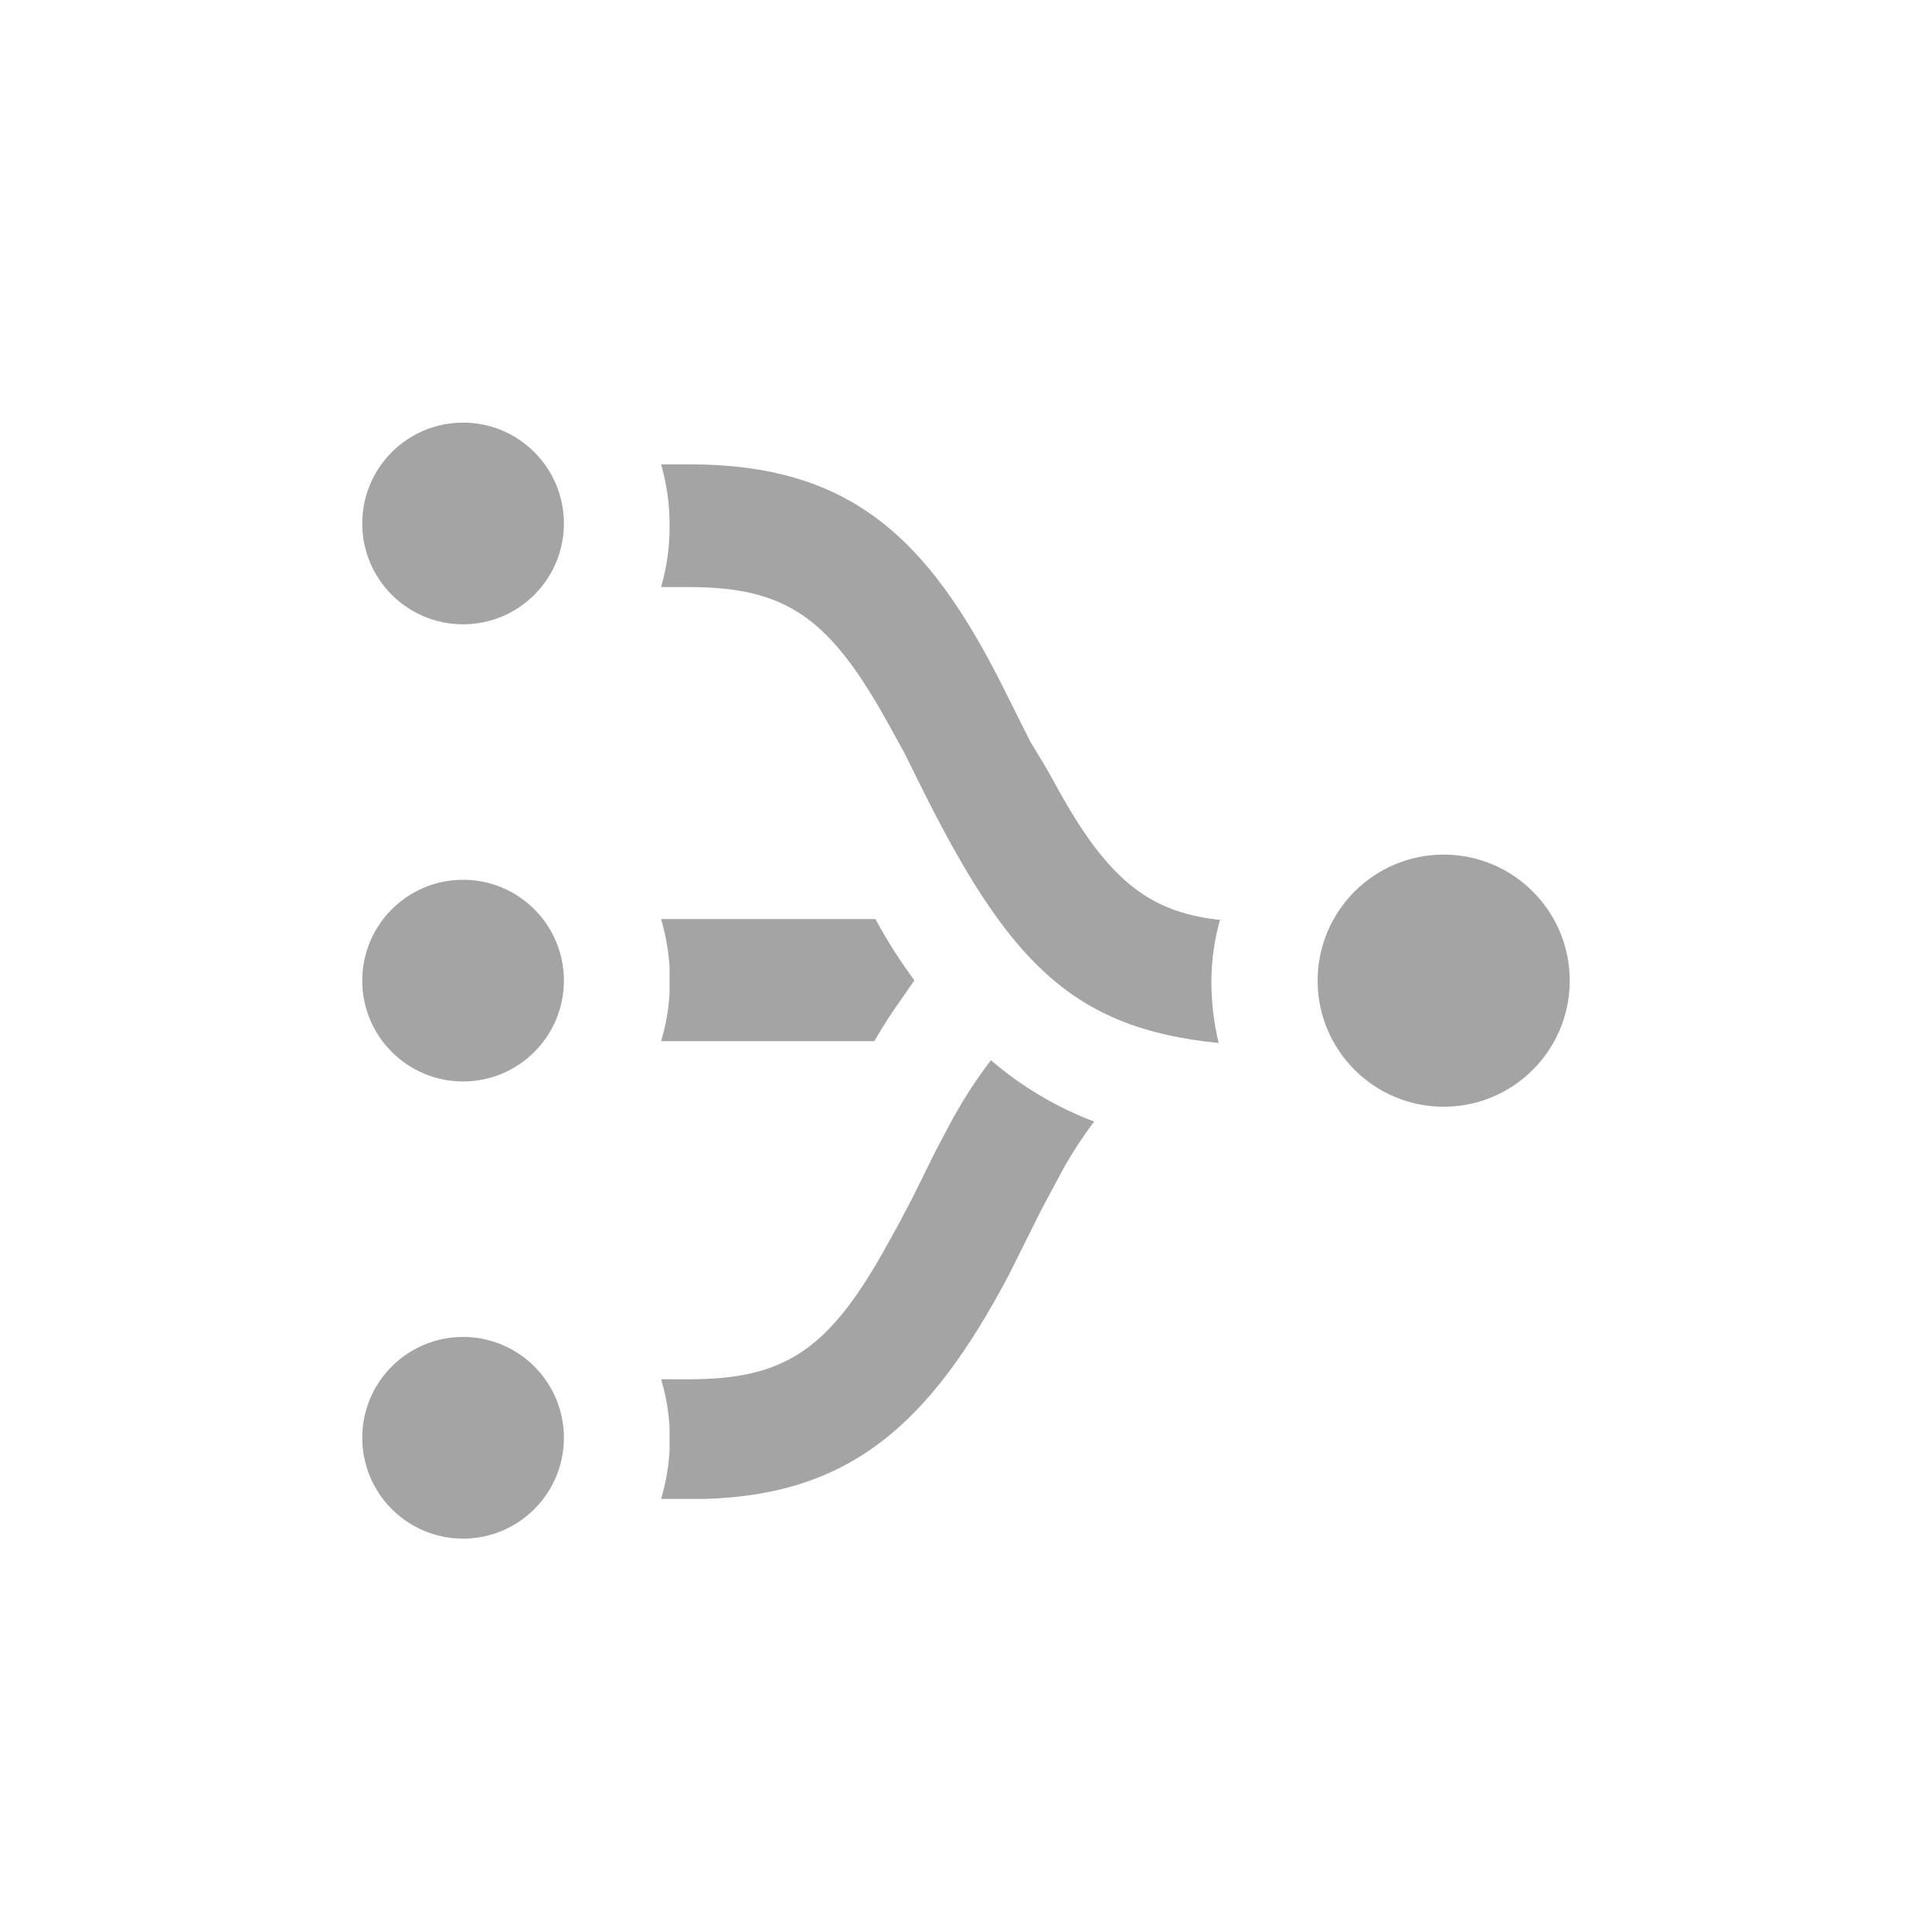
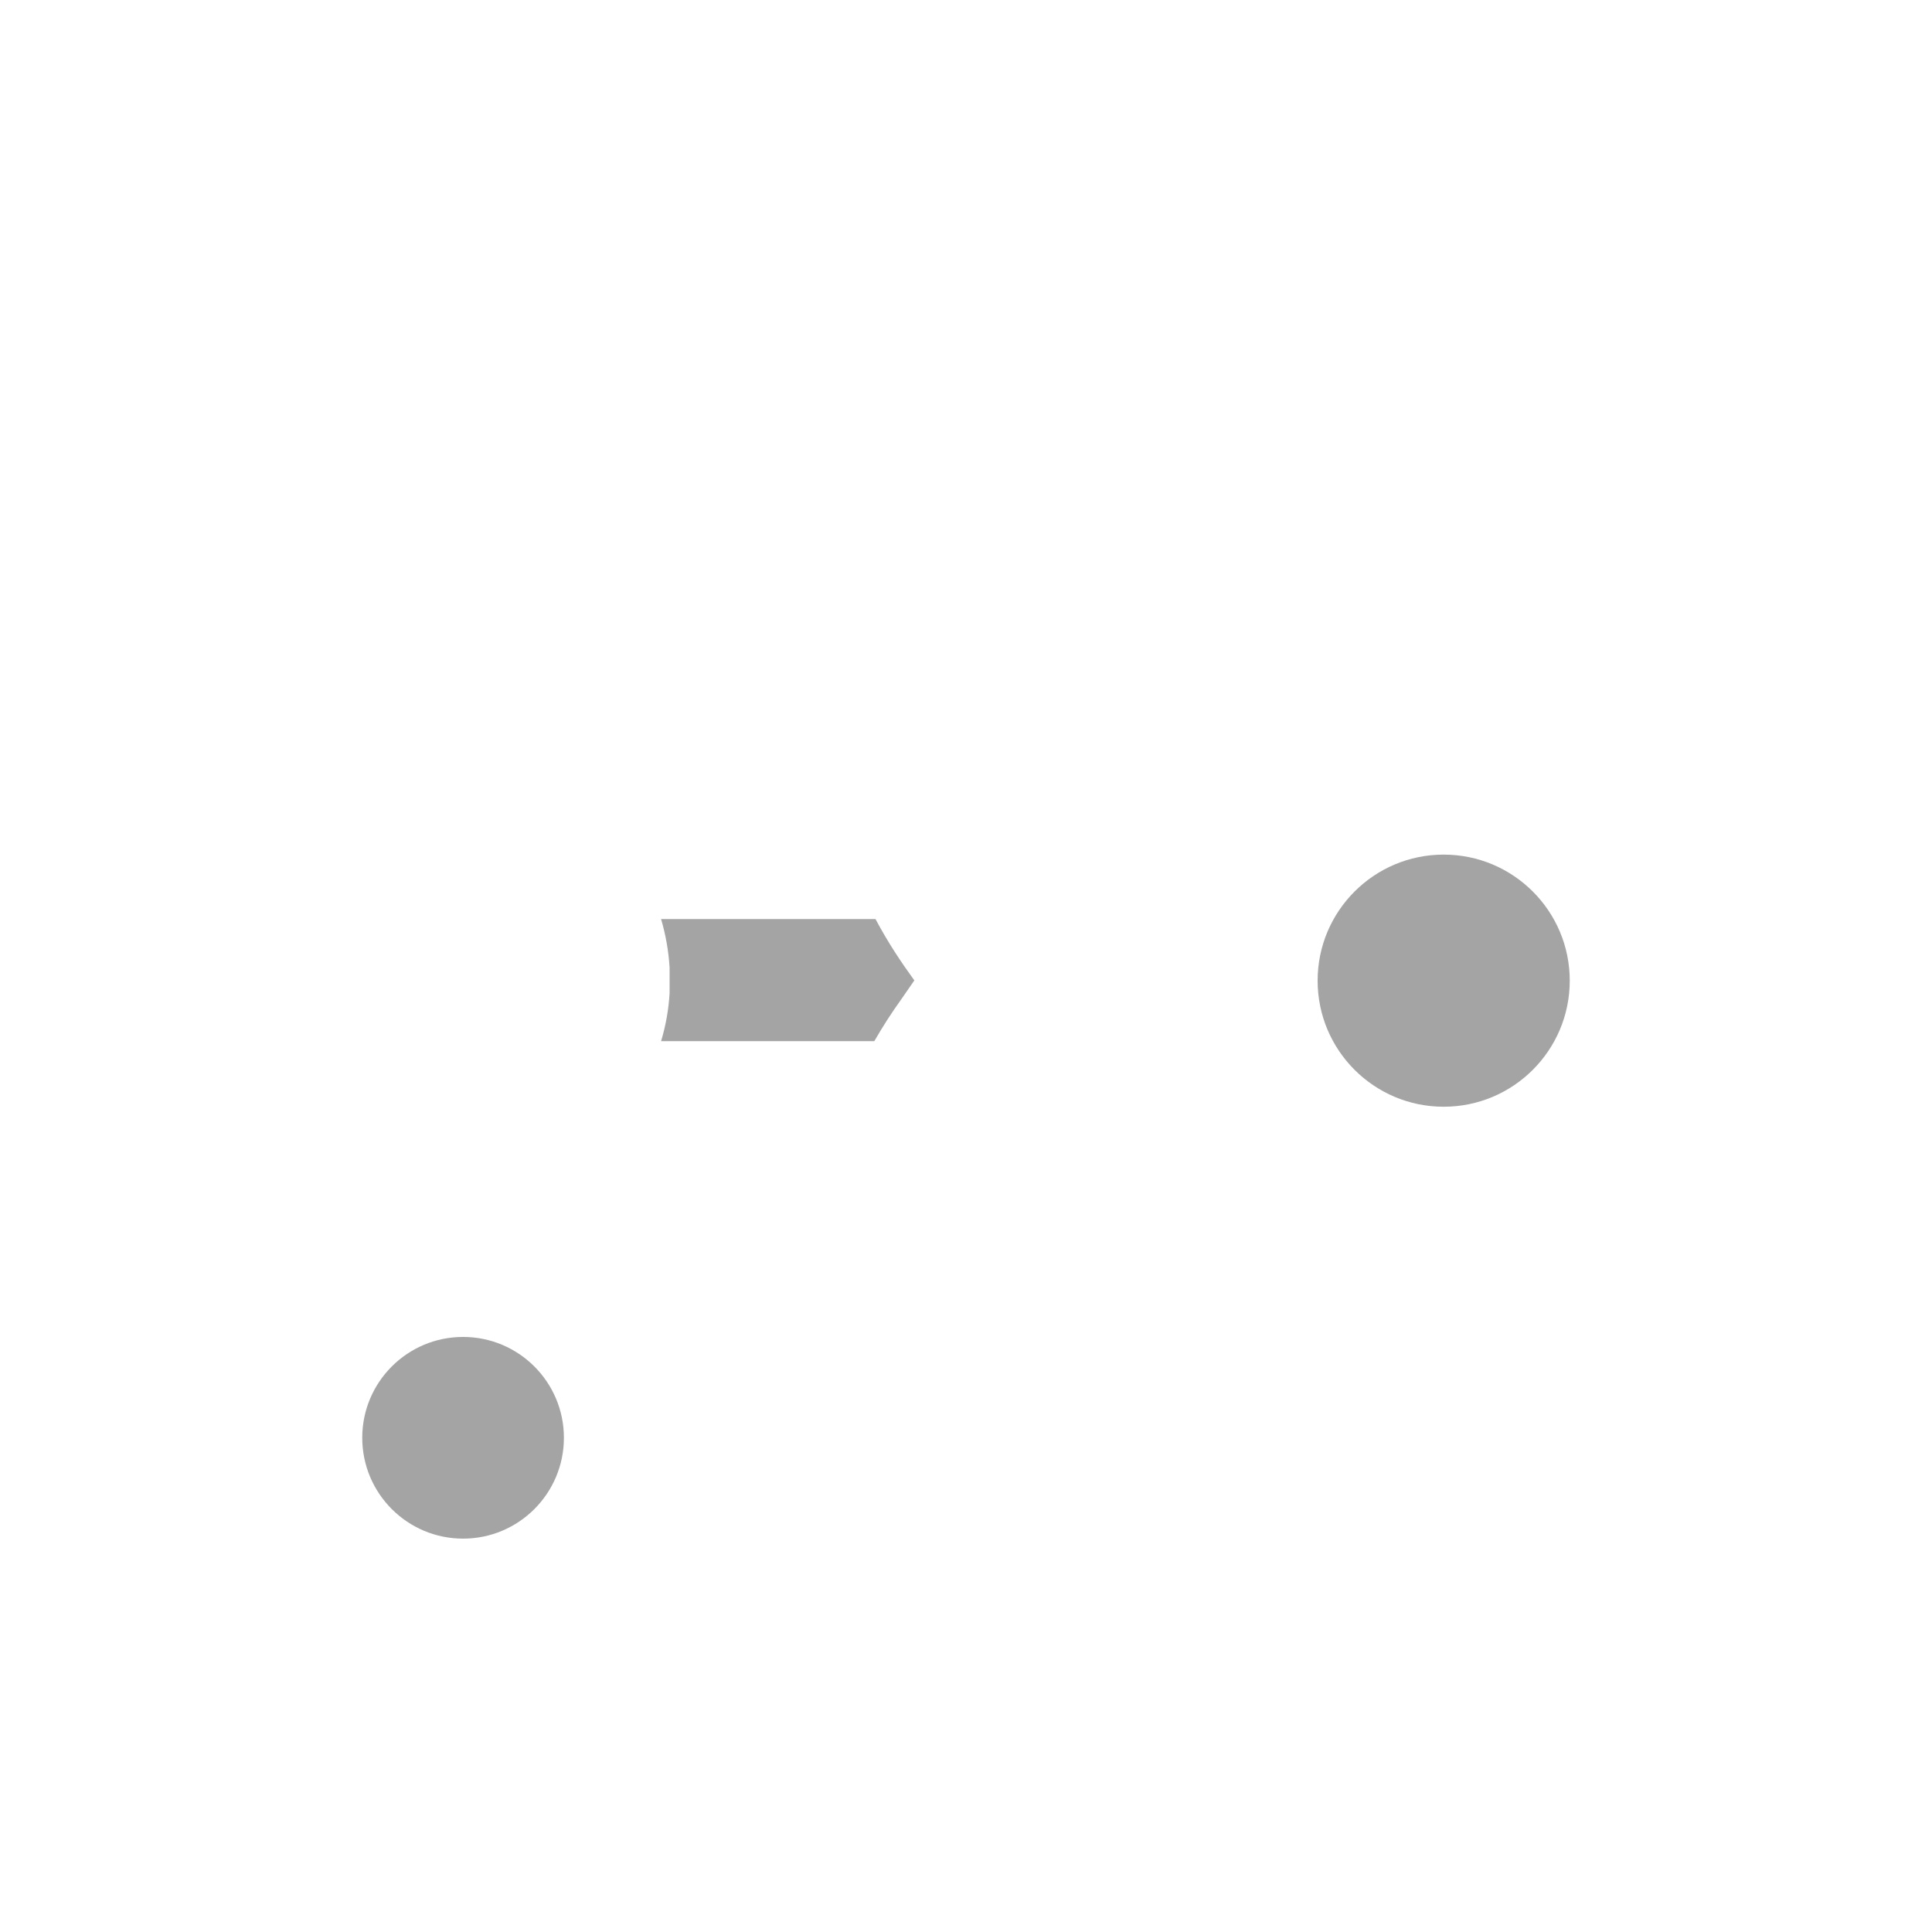
<svg xmlns="http://www.w3.org/2000/svg" width="64" height="64" viewBox="0 0 64 64" fill="none">
-   <path d="M15.34 20.681C17.184 20.681 18.68 19.186 18.68 17.341C18.68 15.496 17.184 14 15.34 14C13.495 14 12 15.496 12 17.341C12 19.186 13.495 20.681 15.34 20.681Z" fill="#A4A4A4" />
-   <path d="M15.34 35.825C17.184 35.825 18.68 34.329 18.68 32.484C18.68 30.64 17.184 29.144 15.34 29.144C13.495 29.144 12 30.64 12 32.484C12 34.329 13.495 35.825 15.34 35.825Z" fill="#A4A4A4" />
  <path d="M15.34 50.969C17.184 50.969 18.68 49.473 18.68 47.628C18.68 45.783 17.184 44.288 15.34 44.288C13.495 44.288 12 45.783 12 47.628C12 49.473 13.495 50.969 15.34 50.969Z" fill="#A4A4A4" />
  <path d="M47.824 36.662C50.13 36.662 52 34.792 52 32.486C52 30.18 50.13 28.31 47.824 28.31C45.518 28.31 43.648 30.18 43.648 32.486C43.648 34.792 45.518 36.662 47.824 36.662Z" fill="#A4A4A4" />
  <path d="M21.899 34.49H28.962C29.24 34.007 29.542 33.539 29.867 33.087L30.289 32.477C29.847 31.867 29.424 31.237 29.002 30.445H21.899C22.053 30.967 22.148 31.506 22.181 32.05V32.904C22.149 33.442 22.055 33.974 21.899 34.49Z" fill="#A4A4A4" />
-   <path d="M35.158 26.339L34.696 25.505L34.132 24.57L33.247 22.802C30.712 17.72 28.096 15.382 22.825 15.382H21.899C22.09 16.043 22.184 16.727 22.181 17.415C22.185 18.103 22.09 18.788 21.899 19.448H22.825C26.084 19.448 27.513 20.484 29.485 24.082L29.967 24.956L30.45 25.932C33.368 31.827 35.48 34.063 40.369 34.551C40.21 33.885 40.129 33.203 40.128 32.518C40.13 31.831 40.225 31.147 40.41 30.485H40.53C38.156 30.262 36.788 29.225 35.158 26.339Z" fill="#A4A4A4" />
-   <path d="M31.456 37.254L30.973 38.169L30.209 39.714L29.726 40.629L29.263 41.462C27.412 44.735 25.964 45.69 22.825 45.69H21.899C22.057 46.212 22.151 46.751 22.181 47.296V48.048C22.149 48.593 22.055 49.132 21.899 49.654H23.348C28.197 49.511 30.812 47.154 33.408 42.255L34.494 40.08L34.917 39.287L35.279 38.616C35.57 38.108 35.893 37.62 36.245 37.153C34.996 36.681 33.839 35.993 32.824 35.12C32.312 35.793 31.855 36.507 31.456 37.254Z" fill="#A4A4A4" />
</svg>